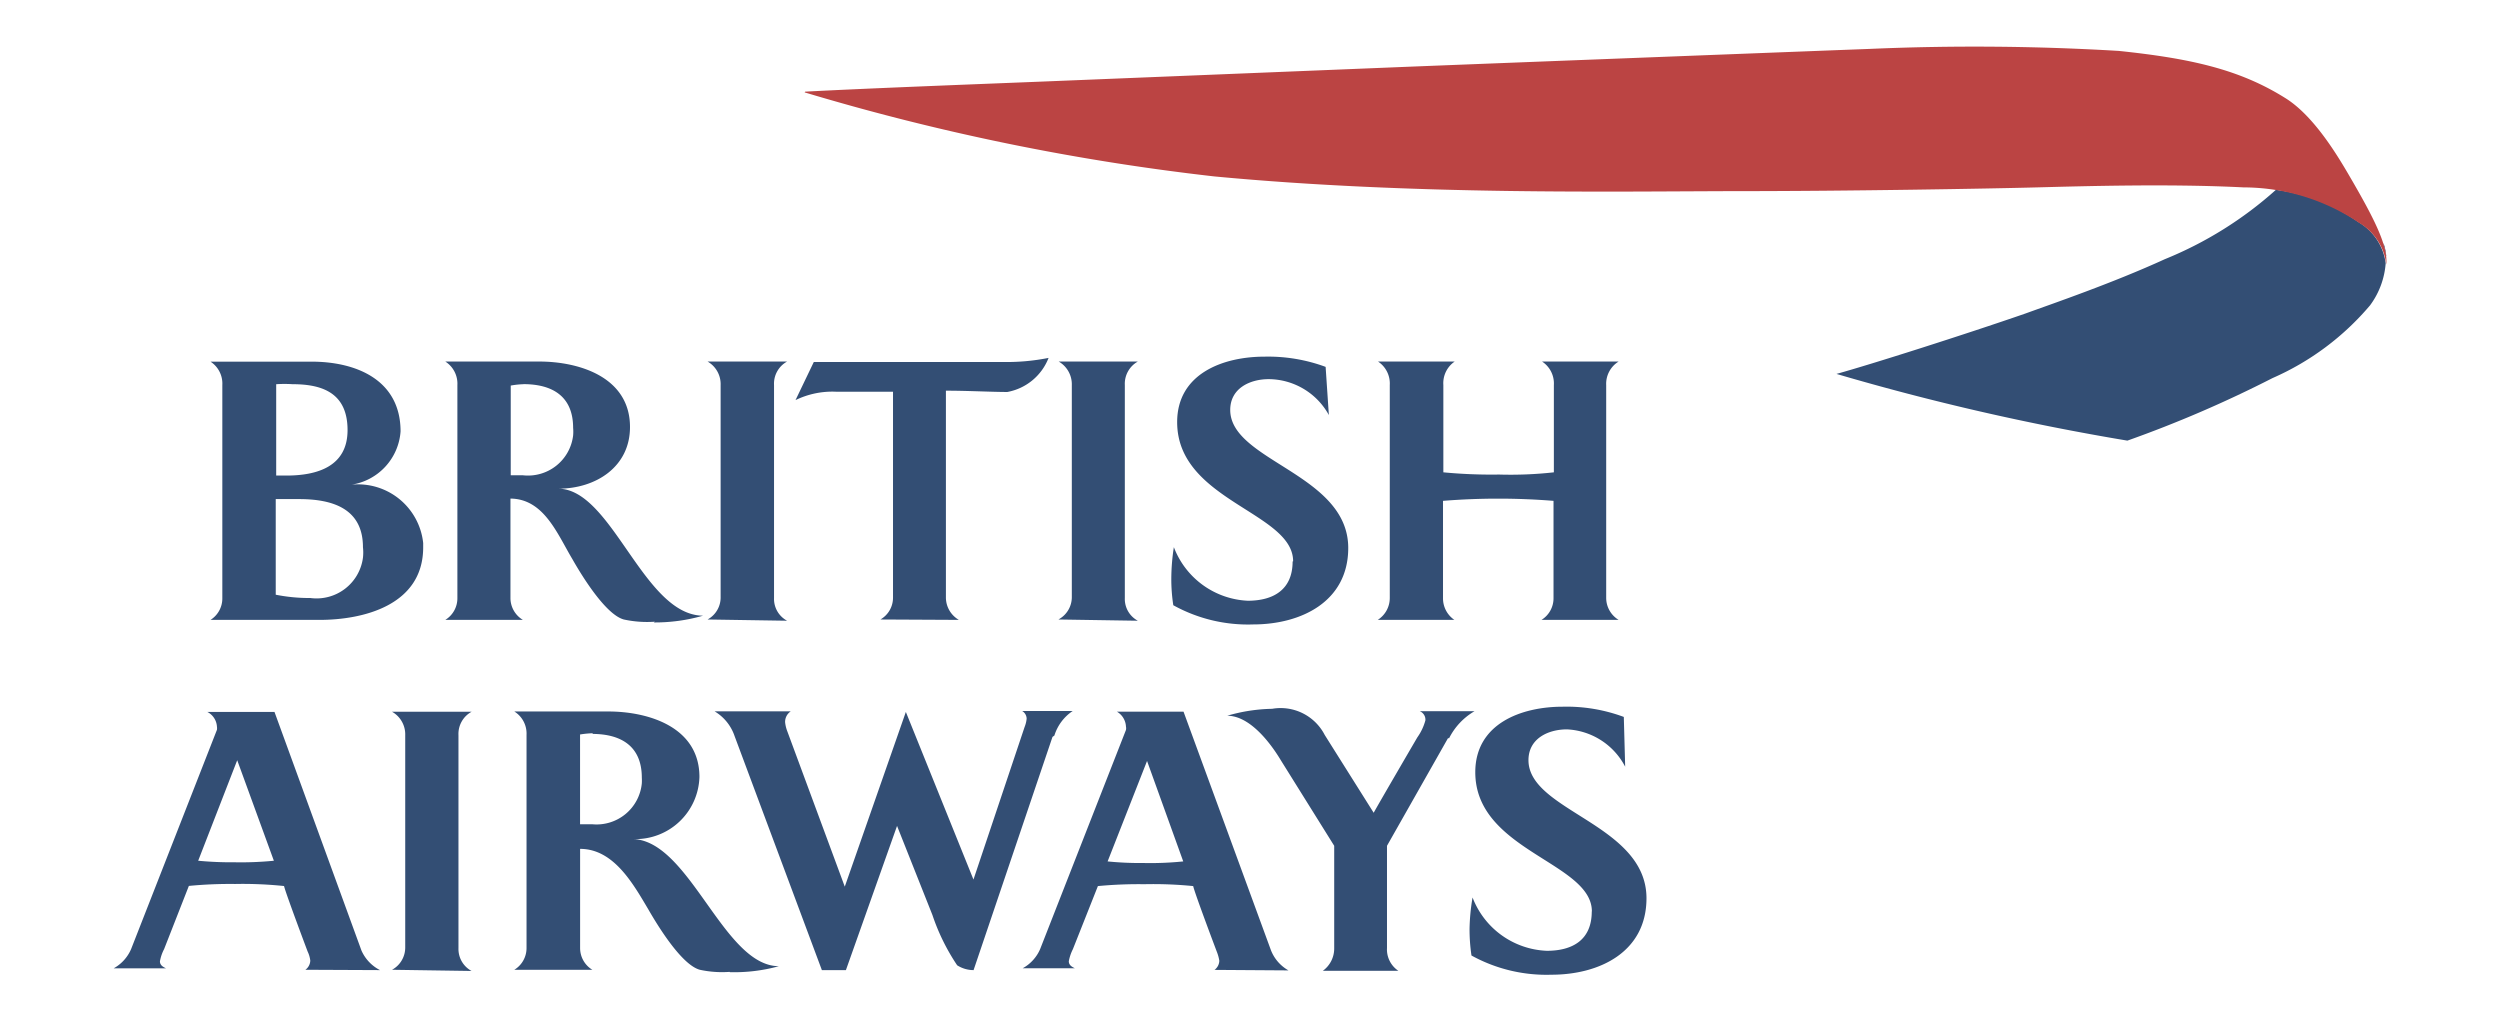
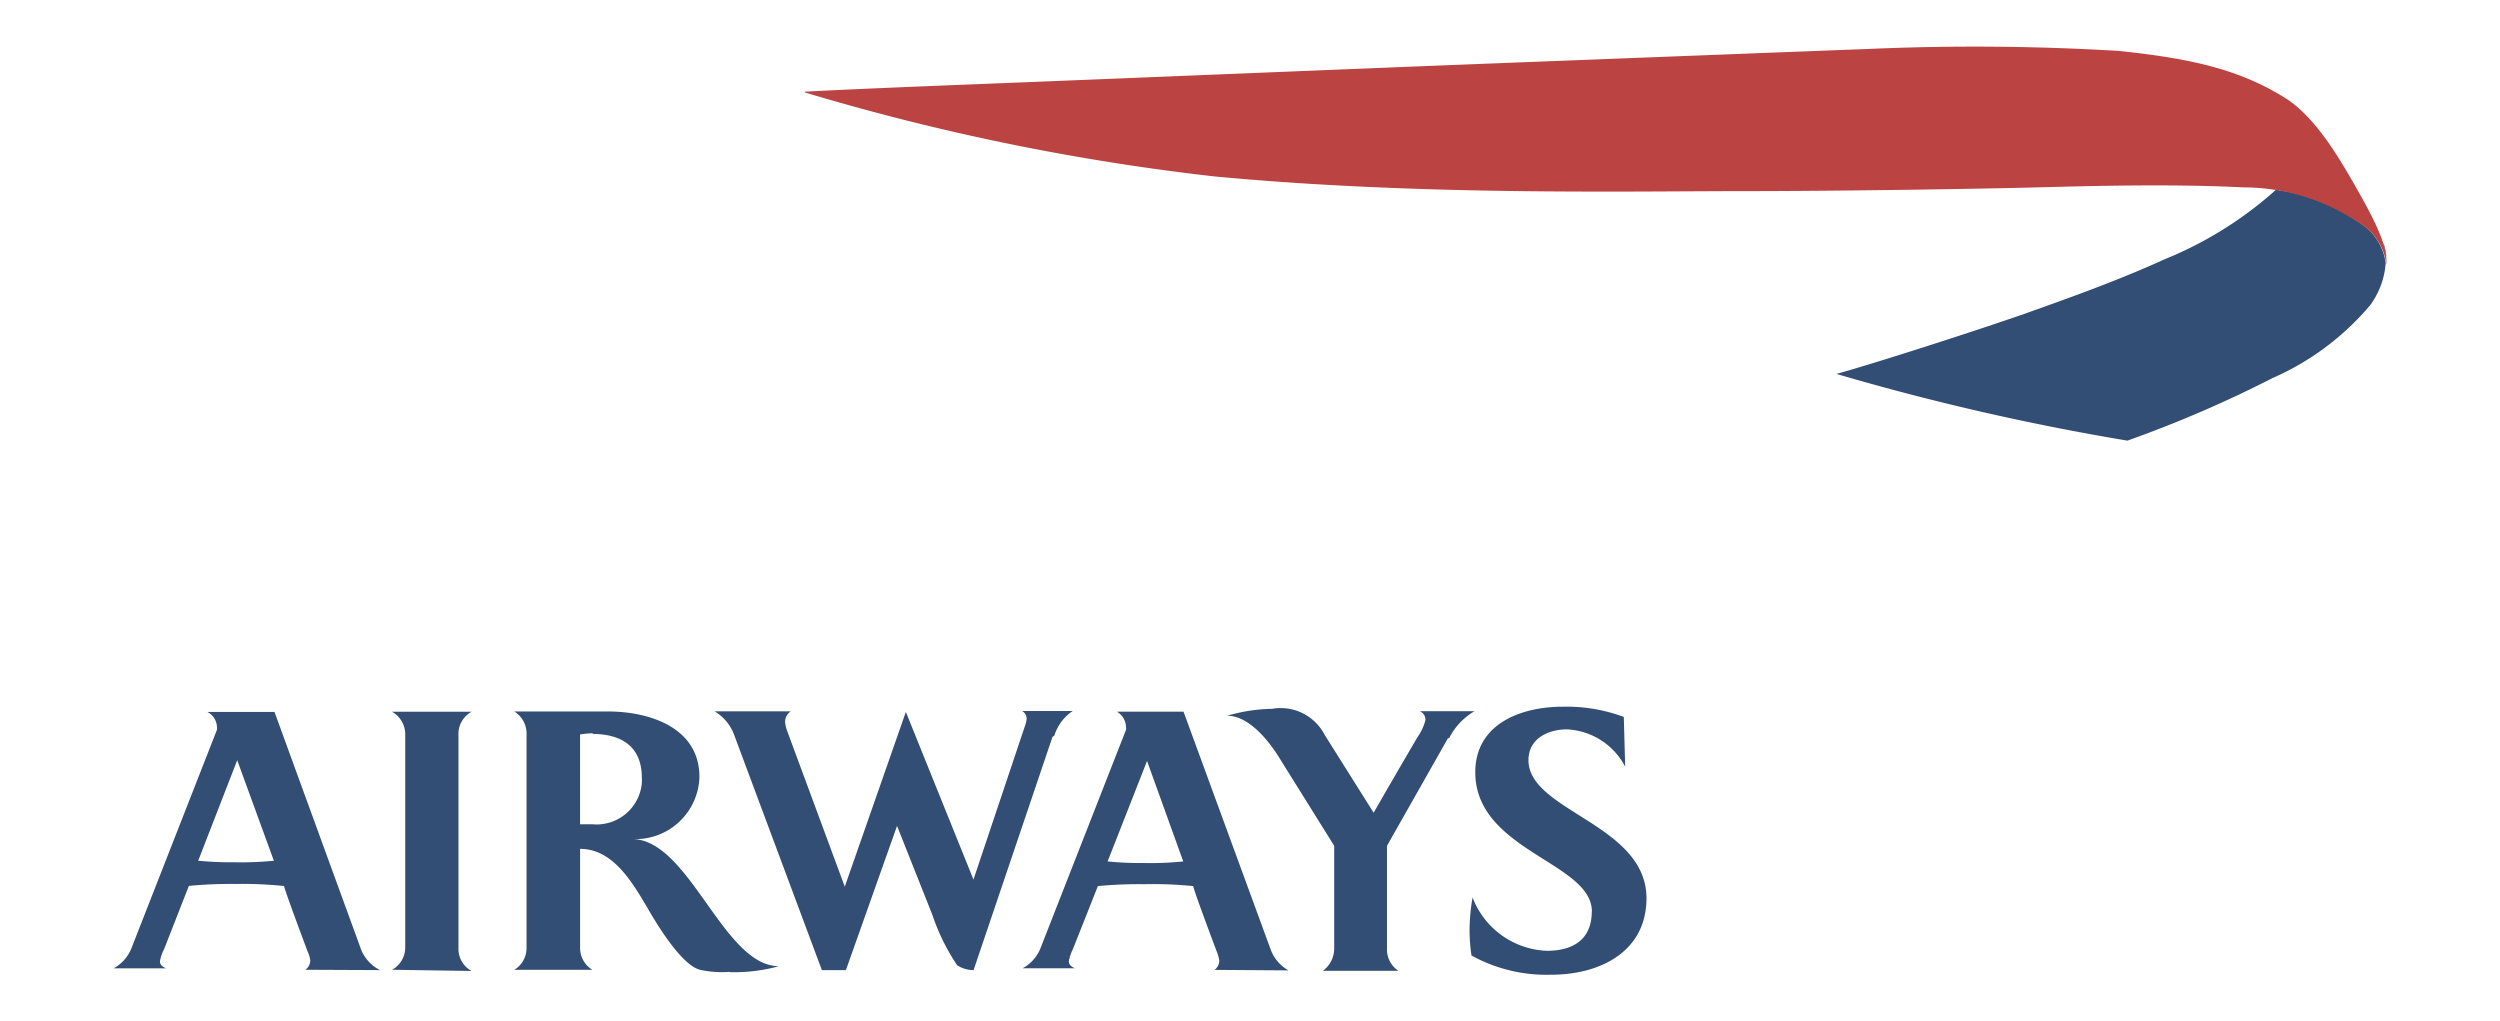
<svg xmlns="http://www.w3.org/2000/svg" id="horizontal" style="" viewBox="-20.000 -8.170 440.000 179.729">
  <defs>
    <style>.cls-1{fill:#334e74;}.cls-2{fill:#bb4443;}</style>
  </defs>
  <g id="vertical">
    <path class="cls-1" d="M397,42v-.33h0a12.56,12.56,0,0,0-.38-1.61v-.32A9.32,9.32,0,0,1,397.1,42Zm-2.7,8.62a14.17,14.17,0,0,0,2.7-7.35h0A9.93,9.93,0,0,0,392.15,36a32.33,32.33,0,0,0-14.47-5.64,67,67,0,0,1-19.56,12.21c-9.17,4.2-19.77,7.83-24.5,9.55-10.61,3.68-27.33,9-33.28,10.64h0a436.15,436.15,0,0,0,51.2,11.74,211.39,211.39,0,0,0,25.53-11,47.36,47.36,0,0,0,17.22-12.86Z" transform="translate(2.88 -5.12)" />
    <path class="cls-2" d="M118.74,13.21A412.16,412.16,0,0,0,190.84,28c35.22,3.33,71.08,2.62,92,2.59,19.56,0,44.43-.44,52.81-.66s23.48-.66,36.33,0a36.53,36.53,0,0,1,20.3,6.22,9.78,9.78,0,0,1,4.82,7.36c.36-3.21-2.18-8.13-5.83-14.47-1.88-3.21-6.43-11.46-12-14.87-8-5-16.55-6.93-29.24-8.26a426.1,426.1,0,0,0-43.92-.35c-9.38.35-74.36,2.86-82.94,3.21l-62.7,2.54c-11,.44-30.54,1.18-41.65,1.77Z" transform="translate(2.88 -5.12)" />
  </g>
  <g id="text">
-     <path class="cls-1" d="M14.17,106.05a4.45,4.45,0,0,0,2.08-3.85V64.72a4.61,4.61,0,0,0-2.08-4.12H31.94c7.9,0,15.68,3.22,15.68,12.28A10.22,10.22,0,0,1,39,82.25,11.54,11.54,0,0,1,51.6,92.53v.75c0,10.27-10.69,12.77-18.22,12.77ZM28.64,64.57a23.55,23.55,0,0,0-2.91,0V80.65h1.78c5.47,0,10.78-1.61,10.78-8S34.06,64.57,28.64,64.57Zm1.13,20.22H25.65v16.83a30.26,30.26,0,0,0,6.08.58A8.24,8.24,0,0,0,41,95.11v0a8.17,8.17,0,0,0,0-1.85c0-6.9-5.5-8.47-11.26-8.47ZM69.31,64.57a14.83,14.83,0,0,0-2.3.24V80.6h2.14a8,8,0,0,0,8.84-7,7.61,7.61,0,0,0,0-1.35c0-5.68-3.82-7.69-8.73-7.69Zm23.07,41.8a19.34,19.34,0,0,1-5.47-.39c-3.21-.88-7.38-7.68-9.06-10.64-2.66-4.45-5-10.58-10.89-10.64v17.5a4.48,4.48,0,0,0,2.19,3.85H55.49a4.45,4.45,0,0,0,2.13-3.85V64.72a4.62,4.62,0,0,0-2.13-4.14H72C79.12,60.58,88,63.35,88,72.11c0,7-6,10.85-12.64,10.85,9.49,0,15,22.3,25.5,22.35a30.65,30.65,0,0,1-8.67,1.19Zm9.27-.39a4.41,4.41,0,0,0,2.3-4V64.72a4.58,4.58,0,0,0-2.3-4.14h14a4.44,4.44,0,0,0-2.3,4.14V102.2a4.35,4.35,0,0,0,2.3,4Zm30.42,0a4.41,4.41,0,0,0,2.22-3.84V65.89H124.21a14.8,14.8,0,0,0-7.08,1.48l3.22-6.71h33.32a37.42,37.42,0,0,0,8-.72,9.65,9.65,0,0,1-7.27,6c-2.65,0-7-.23-10.8-.23V102.2a4.57,4.57,0,0,0,2.28,3.85Zm31.33,0a4.46,4.46,0,0,0,2.36-4V64.72a4.63,4.63,0,0,0-2.31-4.14h13.93a4.48,4.48,0,0,0-2.29,4.14V102.2a4.34,4.34,0,0,0,2.29,4Zm41.31-10.24c0-8.66-20.41-10.64-20.41-24.5,0-8.57,8.15-11.52,15.36-11.52a29.24,29.24,0,0,1,10.77,1.8L211,70a12.16,12.16,0,0,0-10.58-6.32c-3.31,0-6.78,1.61-6.78,5.42,0,9,20.77,11.25,20.77,24.29,0,9.48-8.35,13.46-16.72,13.46a27.11,27.11,0,0,1-14.07-3.38,30.27,30.27,0,0,1-.35-4.66,36.9,36.9,0,0,1,.45-5.56,14.63,14.63,0,0,0,13,9.43c4.59,0,7.9-2,7.9-6.91Zm43.71,10.31a4.46,4.46,0,0,0,2.12-3.85V85.1a121.44,121.44,0,0,0-19.45,0v17.1a4.58,4.58,0,0,0,2,3.85H219.6a4.55,4.55,0,0,0,2.12-3.85V64.72a4.63,4.63,0,0,0-2.07-4.14h13.5a4.61,4.61,0,0,0-2,4.14V80.08a89.11,89.11,0,0,0,9.8.39,69.11,69.11,0,0,0,9.65-.39V64.72a4.61,4.61,0,0,0-2.08-4.14H262a4.6,4.6,0,0,0-2.19,4.14V102.2a4.53,4.53,0,0,0,2.19,3.85Z" transform="translate(2.88 -5.12)" />
    <path class="cls-1" d="M30.87,167.63a2.08,2.08,0,0,0,.86-1.61,5.05,5.05,0,0,0-.47-1.61s-3.83-10.17-4.15-11.52a70.52,70.52,0,0,0-8.6-.36,76.49,76.49,0,0,0-8.15.34L6,164a7.33,7.33,0,0,0-.73,2.14c0,.71.58,1,1.07,1.24H-2.88A7.05,7.05,0,0,0,.19,164L15.3,125.4a1.88,1.88,0,0,0,0-.58,3.11,3.11,0,0,0-1.69-2.57H25.43l15.31,42A7.1,7.1,0,0,0,44,167.69Zm-12-36.88L12,148.44a60.61,60.61,0,0,0,6.32.27,59.1,59.1,0,0,0,7-.27Zm27.25,36.88a4.46,4.46,0,0,0,2.32-4v-37.3a4.57,4.57,0,0,0-2.32-4.11h14a4.44,4.44,0,0,0-2.31,4.11v37.51a4.39,4.39,0,0,0,2.31,4ZM81.53,126a16.41,16.41,0,0,0-2.32.22v15.8h2.16a8,8,0,0,0,8.71-7.2,8.51,8.51,0,0,0,0-1c0-5.69-3.84-7.7-8.73-7.7Zm24,42a18.46,18.46,0,0,1-5.24-.37c-3.21-.88-7.38-7.7-9.07-10.64-2.65-4.46-6.07-10.64-12-10.64v17.44a4.46,4.46,0,0,0,2.15,3.84H67.64a4.46,4.46,0,0,0,2.15-3.84V126.28a4.58,4.58,0,0,0-2.15-4.11H84.15c7.15,0,16.07,2.76,16.07,11.52A11.26,11.26,0,0,1,88.7,144.63c9.92.57,15.82,22.37,25.51,22.37a29.39,29.39,0,0,1-8.65,1.05Zm56.83-41.36-13.89,41.05a5.36,5.36,0,0,1-2.89-.85,36.89,36.89,0,0,1-4.35-8.84L135,142.31l-9,25.38h-4.23L106.4,126.48a8.08,8.08,0,0,0-3.52-4.34H116.3a2.23,2.23,0,0,0-1,1.93,6.24,6.24,0,0,0,.39,1.6L125.8,153l10.75-30.75,11.9,29.5,9-26.85a5.29,5.29,0,0,0,.36-1.46,1.61,1.61,0,0,0-.78-1.35h8.88a8.06,8.06,0,0,0-3.22,4.32ZM179,130.88l-6.94,17.68a57.92,57.92,0,0,0,6.31.28,57.24,57.24,0,0,0,7-.28Zm11.87,36.77a2.07,2.07,0,0,0,.85-1.61,7.56,7.56,0,0,0-.45-1.61s-3.85-10.18-4.15-11.53a70.83,70.83,0,0,0-8.62-.33,76.48,76.48,0,0,0-8.15.33l-4.4,11.1a8,8,0,0,0-.72,2.13c0,.71.59,1,1.07,1.24H157.1a7,7,0,0,0,3.08-3.37l15.11-38.58a1.42,1.42,0,0,0,0-.58,3.21,3.21,0,0,0-1.6-2.64h11.73l15.39,42a7,7,0,0,0,3.08,3.54ZM232,126.81l-10.77,19v18a4.52,4.52,0,0,0,2,4H209.94a4.84,4.84,0,0,0,2-4v-18l-9.36-15c-.85-1.41-4.82-7.89-9.47-7.89a29.78,29.78,0,0,1,7.9-1.22,8.73,8.73,0,0,1,9.26,4.6L218.89,140c.72-1.35,7.68-13.27,7.68-13.27a9.4,9.4,0,0,0,1.42-3,1.6,1.6,0,0,0-1-1.61h9.65a11.46,11.46,0,0,0-4.51,4.82Zm25.29,30.55c0-8.65-20.52-10.66-20.52-24.5,0-8.57,8.14-11.53,15.37-11.53a28.87,28.87,0,0,1,10.77,1.8l.24,8.76a12.19,12.19,0,0,0-10.25-6.57c-3.3,0-6.77,1.61-6.77,5.42,0,9,20.77,11.25,20.77,24.3,0,9.47-8.28,13.46-16.72,13.46a27.34,27.34,0,0,1-14.08-3.38,31.57,31.57,0,0,1-.34-4.66,35.71,35.71,0,0,1,.53-5.55,14.61,14.61,0,0,0,13.07,9.38c4.58,0,7.91-1.95,7.91-6.92Z" transform="translate(2.88 -5.12)" />
  </g>
</svg>